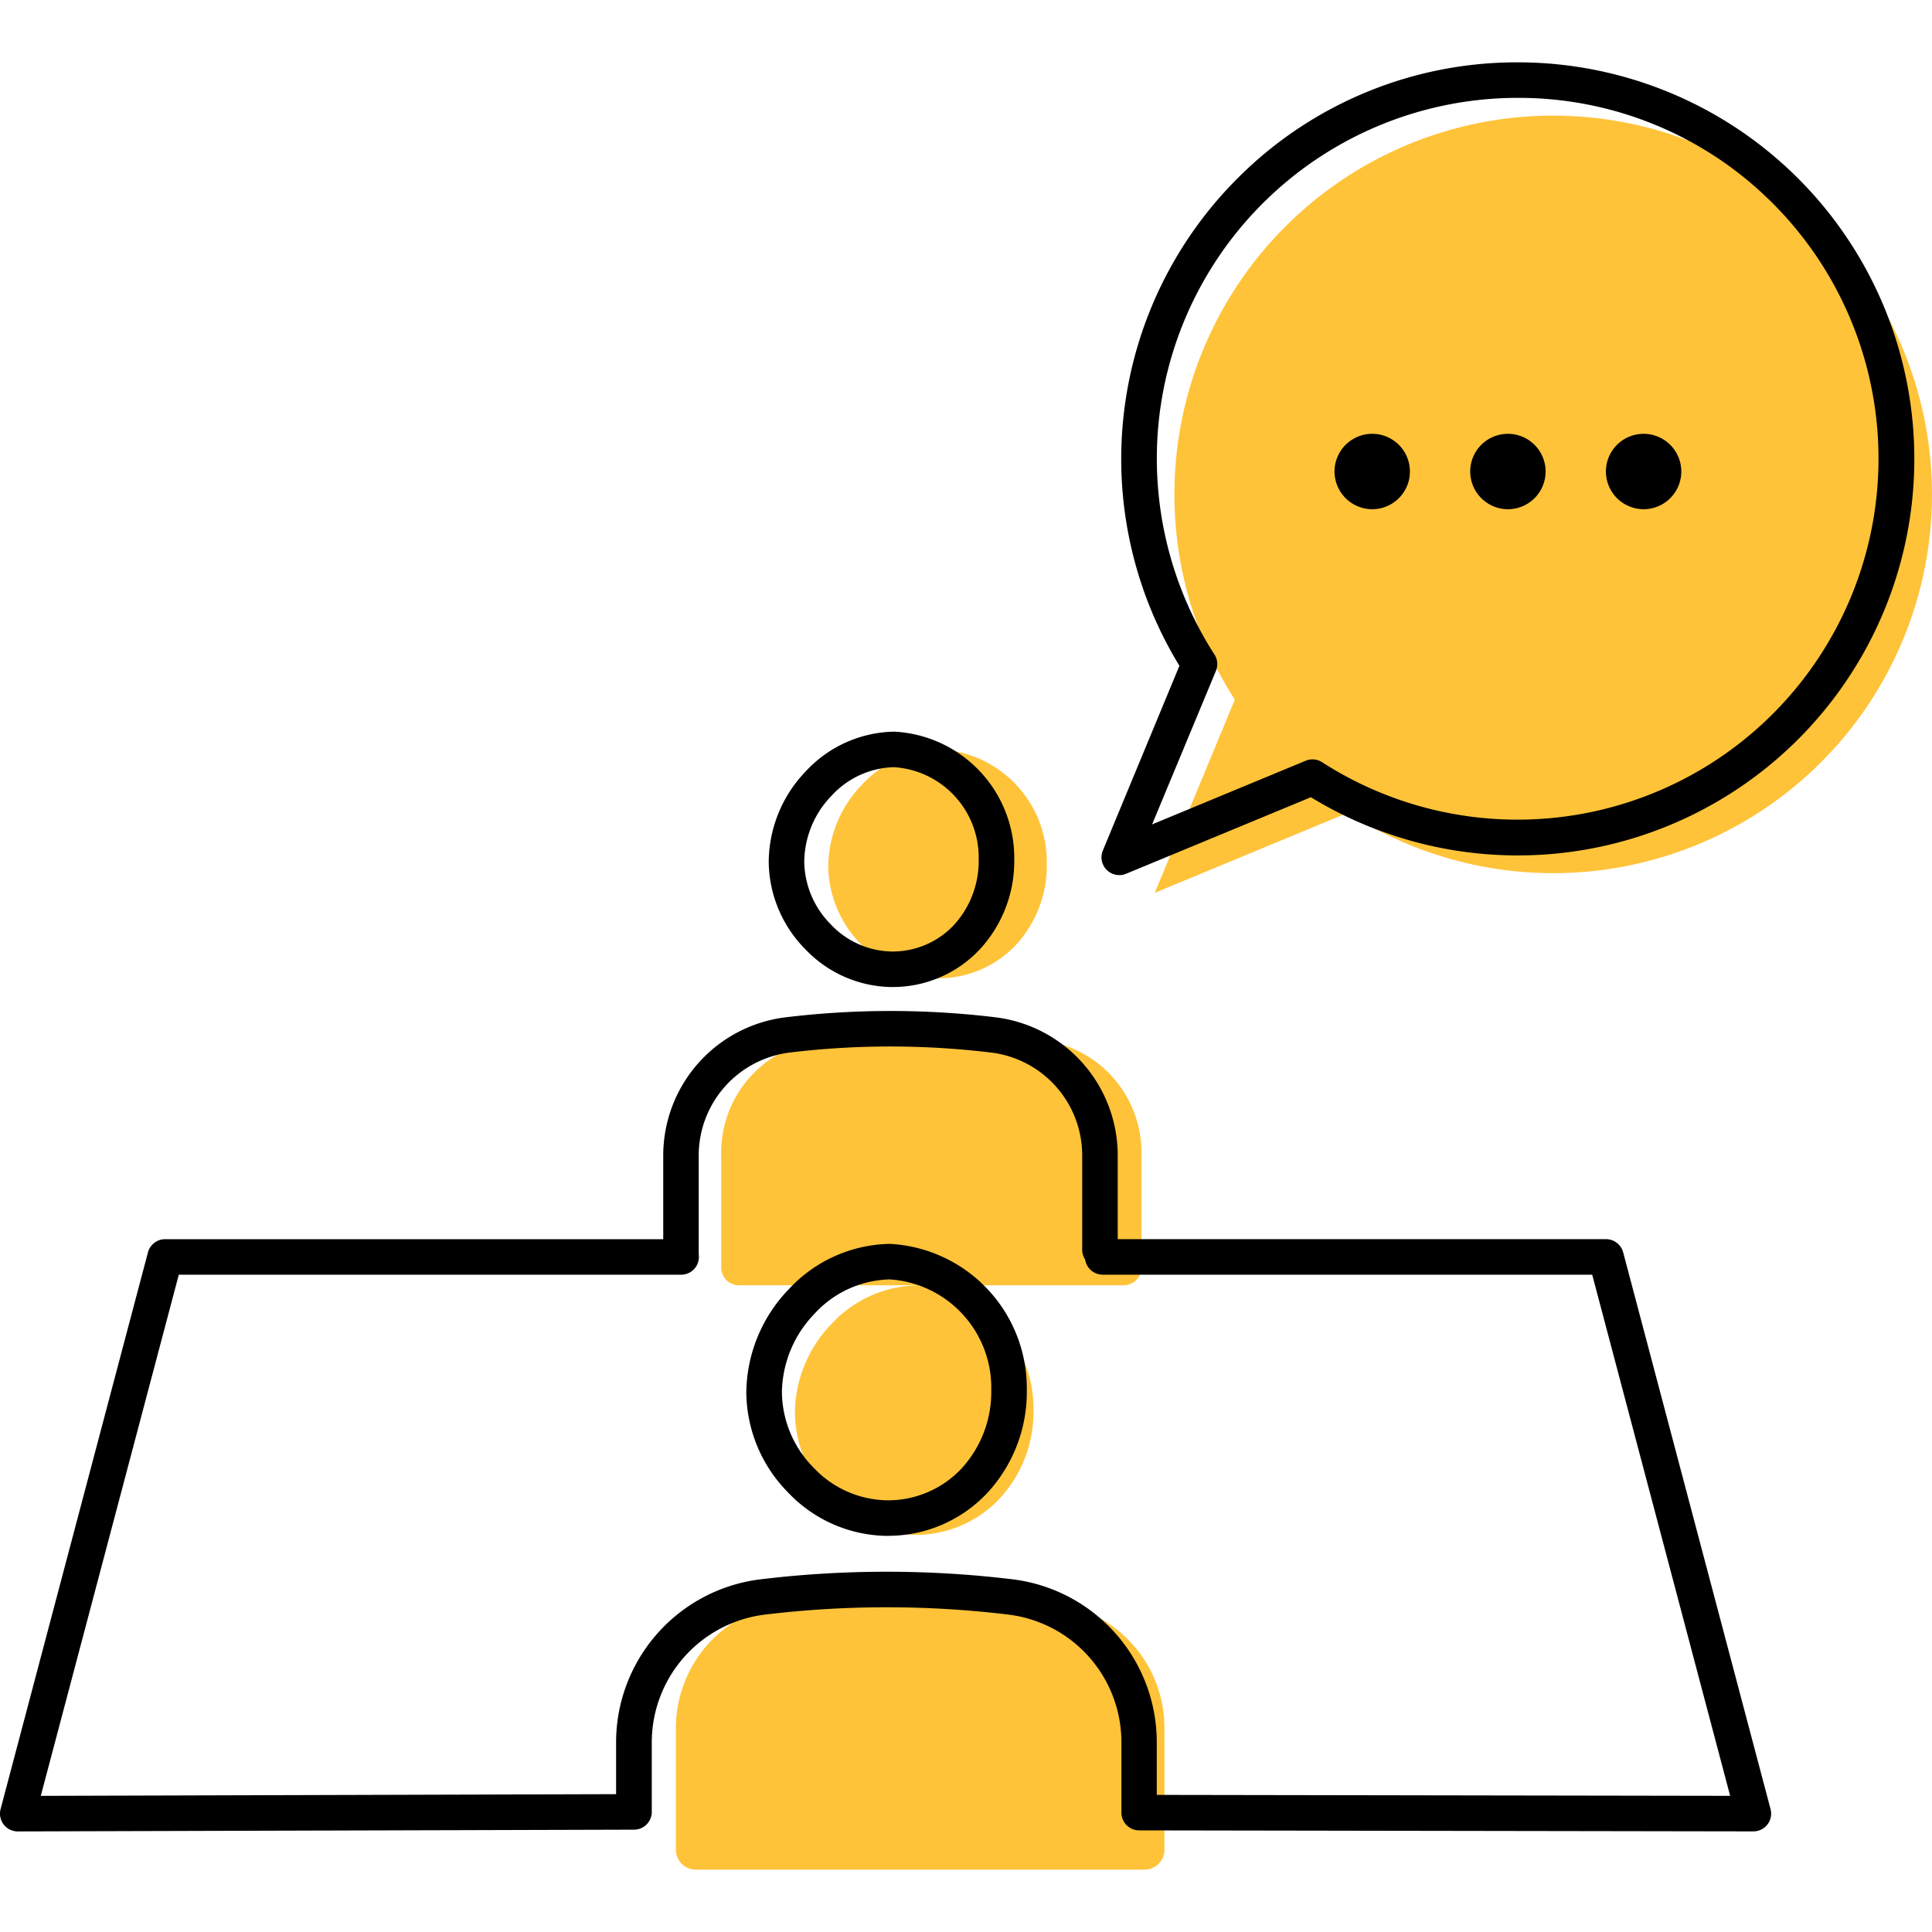
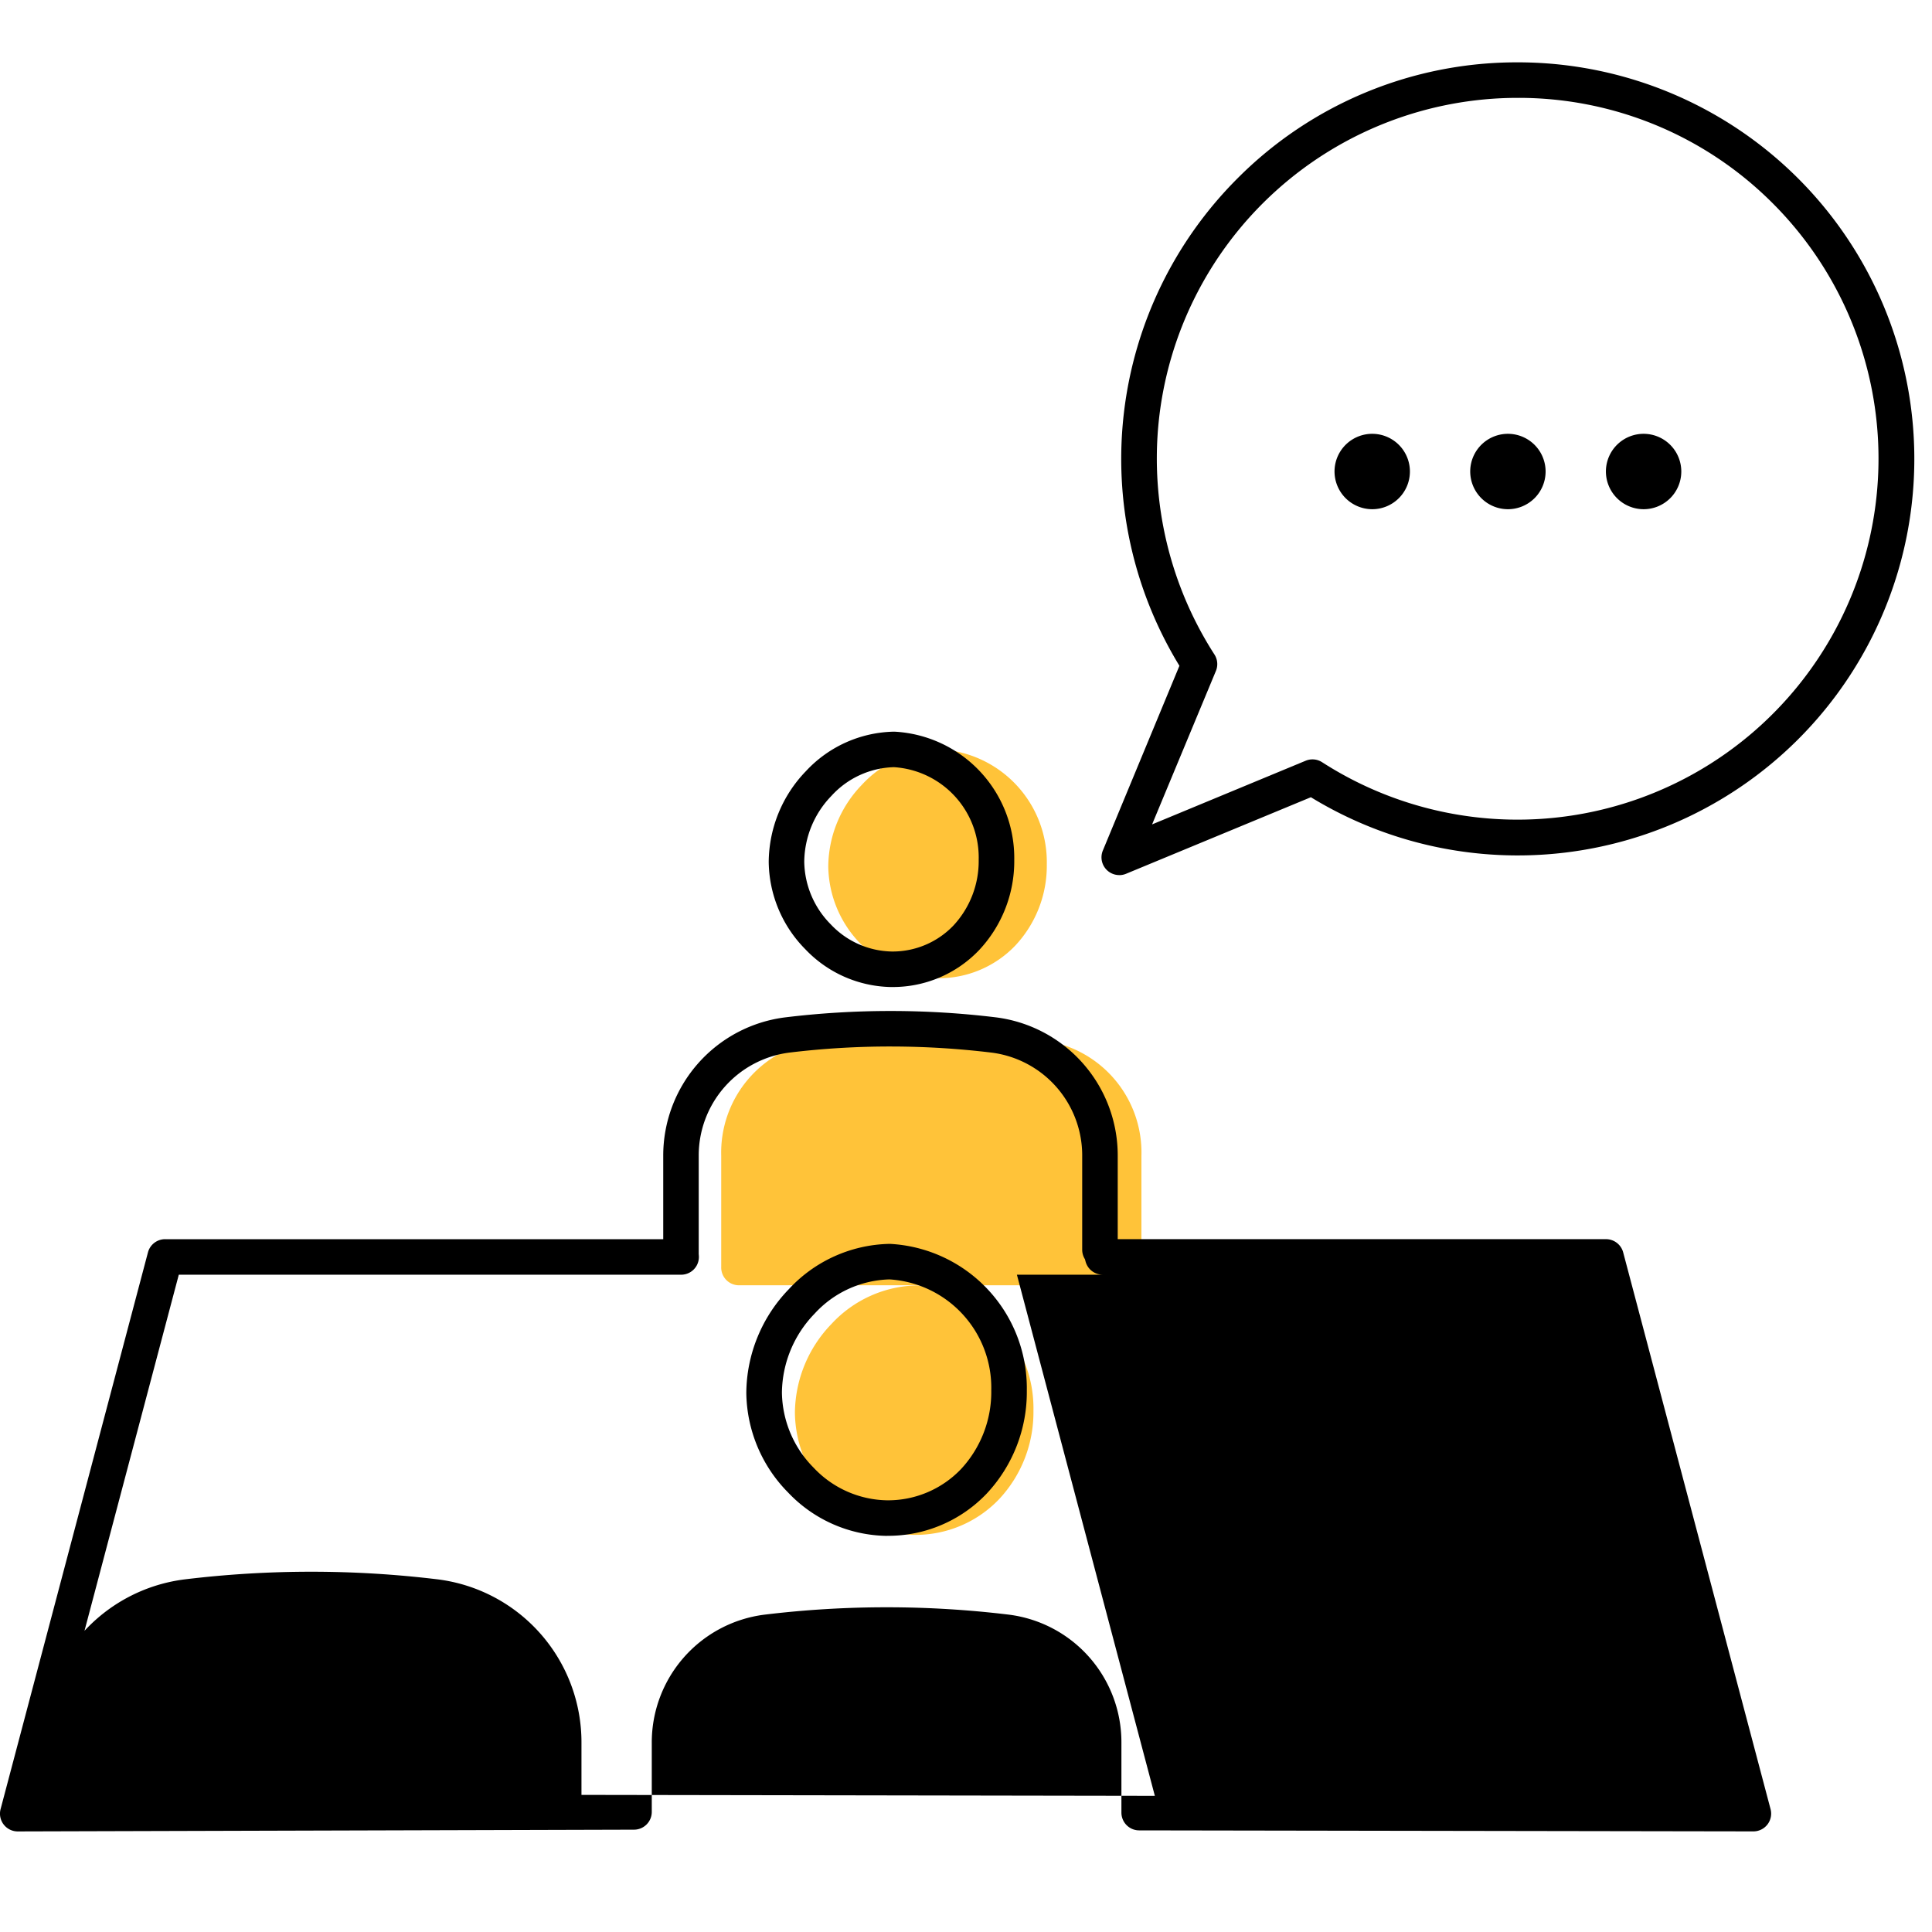
<svg xmlns="http://www.w3.org/2000/svg" width="90" height="90" viewBox="0 0 90 90">
  <defs>
    <clipPath id="a">
      <rect width="90" height="90" transform="translate(790 3963)" fill="#eee" />
    </clipPath>
    <clipPath id="b">
      <rect width="90" height="84.192" fill="none" />
    </clipPath>
  </defs>
  <g transform="translate(-790 -3963)" clip-path="url(#a)">
    <g transform="translate(790 3965.904)">
      <g clip-path="url(#b)">
        <path d="M203.376,175.155h.019a4.923,4.923,0,0,0,3.6-1.525,5.441,5.441,0,0,0,1.464-3.784,5.26,5.26,0,0,0-4.943-5.349h-.036a5.115,5.115,0,0,0-3.642,1.655,5.526,5.526,0,0,0-1.559,3.791,5.252,5.252,0,0,0,1.529,3.634,5.02,5.02,0,0,0,3.572,1.578" transform="translate(-159.695 -132.49)" fill="#ffc339" />
        <path d="M187.844,233.163c-1.286-.166-4.893-.272-6.4-.276a33.41,33.41,0,0,0-4.361.275,5.266,5.266,0,0,0-4.41,5.344v5.184a.827.827,0,0,0,.8.852h17.975a.827.827,0,0,0,.8-.852v-5.184a5.264,5.264,0,0,0-4.4-5.342" transform="translate(-139.076 -187.573)" fill="#ffc339" />
-         <path d="M307.5,42.878a17.645,17.645,0,1,0-27.308-2.916l-3.73,9,9-3.731A17.649,17.649,0,0,0,307.5,42.878" transform="translate(-222.669 -10.274)" fill="#ffc339" />
        <path d="M319.5,90.012a1.756,1.756,0,1,1,1.754,1.837,1.76,1.76,0,0,1-1.754-1.837m6.321,0a1.756,1.756,0,1,1,1.754,1.837,1.76,1.76,0,0,1-1.754-1.837m6.321,0a1.756,1.756,0,1,1,1.754,1.837,1.76,1.76,0,0,1-1.754-1.837" transform="translate(-257.331 -71.032)" />
        <path d="M264.535,37.861a.827.827,0,0,1-.764-1.144l3.567-8.606a18.477,18.477,0,0,1,2.7-22.7A18.352,18.352,0,0,1,283.1,0h0a18.472,18.472,0,0,1,13.062,31.534h0a18.477,18.477,0,0,1-22.7,2.7L264.852,37.8a.826.826,0,0,1-.317.063M283.1,1.655a16.816,16.816,0,0,0-16.731,15.124,16.875,16.875,0,0,0,2.6,10.805.828.828,0,0,1,.069.766L266.065,35.5l7.154-2.966a.828.828,0,0,1,.766.069,16.818,16.818,0,0,0,21-26.028A16.708,16.708,0,0,0,283.1,1.655M295.573,30.95h0Z" transform="translate(-212.396 0)" />
        <path d="M189.769,172.142h-.023a5.643,5.643,0,0,1-4.021-1.766,5.87,5.87,0,0,1-1.7-4.064,6.143,6.143,0,0,1,1.726-4.219,5.742,5.742,0,0,1,4.1-1.847h.037a5.894,5.894,0,0,1,5.575,5.967,6.051,6.051,0,0,1-1.636,4.207,5.55,5.55,0,0,1-4.053,1.721m.075-10.241a4.083,4.083,0,0,0-2.9,1.334,4.474,4.474,0,0,0-1.269,3.067,4.225,4.225,0,0,0,1.234,2.92,4,4,0,0,0,2.844,1.266h0a3.918,3.918,0,0,0,2.87-1.209,4.406,4.406,0,0,0,1.178-3.065,4.216,4.216,0,0,0-3.93-4.312Zm-3.5.763h0Z" transform="translate(-148.215 -129.066)" />
        <path d="M159.613,239.228a.828.828,0,0,1-.827-.827v-4.533a6.489,6.489,0,0,1,5.687-6.453,40.746,40.746,0,0,1,9.809,0,6.485,6.485,0,0,1,5.676,6.451v4.374a.827.827,0,1,1-1.655,0v-4.374a4.828,4.828,0,0,0-4.221-4.808,39.265,39.265,0,0,0-4.618-.285,38.864,38.864,0,0,0-4.794.283,4.833,4.833,0,0,0-4.231,4.81V238.4a.828.828,0,0,1-.827.827" transform="translate(-127.89 -182.927)" />
        <path d="M195.9,304.434h.021a5.368,5.368,0,0,0,3.921-1.663,5.932,5.932,0,0,0,1.6-4.126,5.736,5.736,0,0,0-5.39-5.832H196a5.576,5.576,0,0,0-3.97,1.8,6.024,6.024,0,0,0-1.7,4.134A5.728,5.728,0,0,0,192,302.714a5.474,5.474,0,0,0,3.9,1.721" transform="translate(-153.3 -235.838)" fill="#ffc339" />
-         <path d="M179.454,367.683c-1.5-.181-5.687-.3-7.438-.3a41.322,41.322,0,0,0-5.07.3,5.856,5.856,0,0,0-5.126,5.826v5.652a.929.929,0,0,0,.929.929h20.9a.929.929,0,0,0,.929-.929v-5.652a5.853,5.853,0,0,0-5.12-5.825" transform="translate(-130.333 -295.898)" fill="#ffc339" />
-         <path d="M.827,309.341a.827.827,0,0,1-.8-1.039l6.865-25.934a.827.827,0,0,1,.8-.616H31.73a.827.827,0,0,1,0,1.655H8.329L1.9,307.684l26.8-.079V305.21a7.654,7.654,0,0,1,6.707-7.611,48.971,48.971,0,0,1,11.786,0,7.648,7.648,0,0,1,6.694,7.609v2.431l26.71.044-6.426-24.277H51.369a.827.827,0,0,1,0-1.655H74.814a.827.827,0,0,1,.8.616L82.479,308.3a.827.827,0,0,1-.8,1.039h0l-28.613-.047a.827.827,0,0,1-.826-.827V305.21A5.992,5.992,0,0,0,47,299.243a47.312,47.312,0,0,0-11.387,0,6,6,0,0,0-5.251,5.969v3.22a.827.827,0,0,1-.825.827L.83,309.341Z" transform="translate(0 -226.93)" />
+         <path d="M.827,309.341a.827.827,0,0,1-.8-1.039l6.865-25.934a.827.827,0,0,1,.8-.616H31.73a.827.827,0,0,1,0,1.655H8.329L1.9,307.684V305.21a7.654,7.654,0,0,1,6.707-7.611,48.971,48.971,0,0,1,11.786,0,7.648,7.648,0,0,1,6.694,7.609v2.431l26.71.044-6.426-24.277H51.369a.827.827,0,0,1,0-1.655H74.814a.827.827,0,0,1,.8.616L82.479,308.3a.827.827,0,0,1-.8,1.039h0l-28.613-.047a.827.827,0,0,1-.826-.827V305.21A5.992,5.992,0,0,0,47,299.243a47.312,47.312,0,0,0-11.387,0,6,6,0,0,0-5.251,5.969v3.22a.827.827,0,0,1-.825.827L.83,309.341Z" transform="translate(0 -226.93)" />
        <path d="M185.255,296.49h-.021a6.448,6.448,0,0,1-4.6-2.019,6.709,6.709,0,0,1-1.948-4.644A7.025,7.025,0,0,1,180.665,285a6.56,6.56,0,0,1,4.68-2.112h.045a6.734,6.734,0,0,1,6.363,6.822,6.919,6.919,0,0,1-1.87,4.812,6.337,6.337,0,0,1-4.628,1.965m.086-11.944a4.9,4.9,0,0,0-3.478,1.6,5.356,5.356,0,0,0-1.518,3.672,5.063,5.063,0,0,0,1.478,3.5,4.8,4.8,0,0,0,3.415,1.518h.017a4.7,4.7,0,0,0,3.431-1.453,5.274,5.274,0,0,0,1.411-3.67,5.056,5.056,0,0,0-4.72-5.166Zm-4.077,1.028h0Z" transform="translate(-143.92 -227.847)" />
      </g>
    </g>
  </g>
</svg>